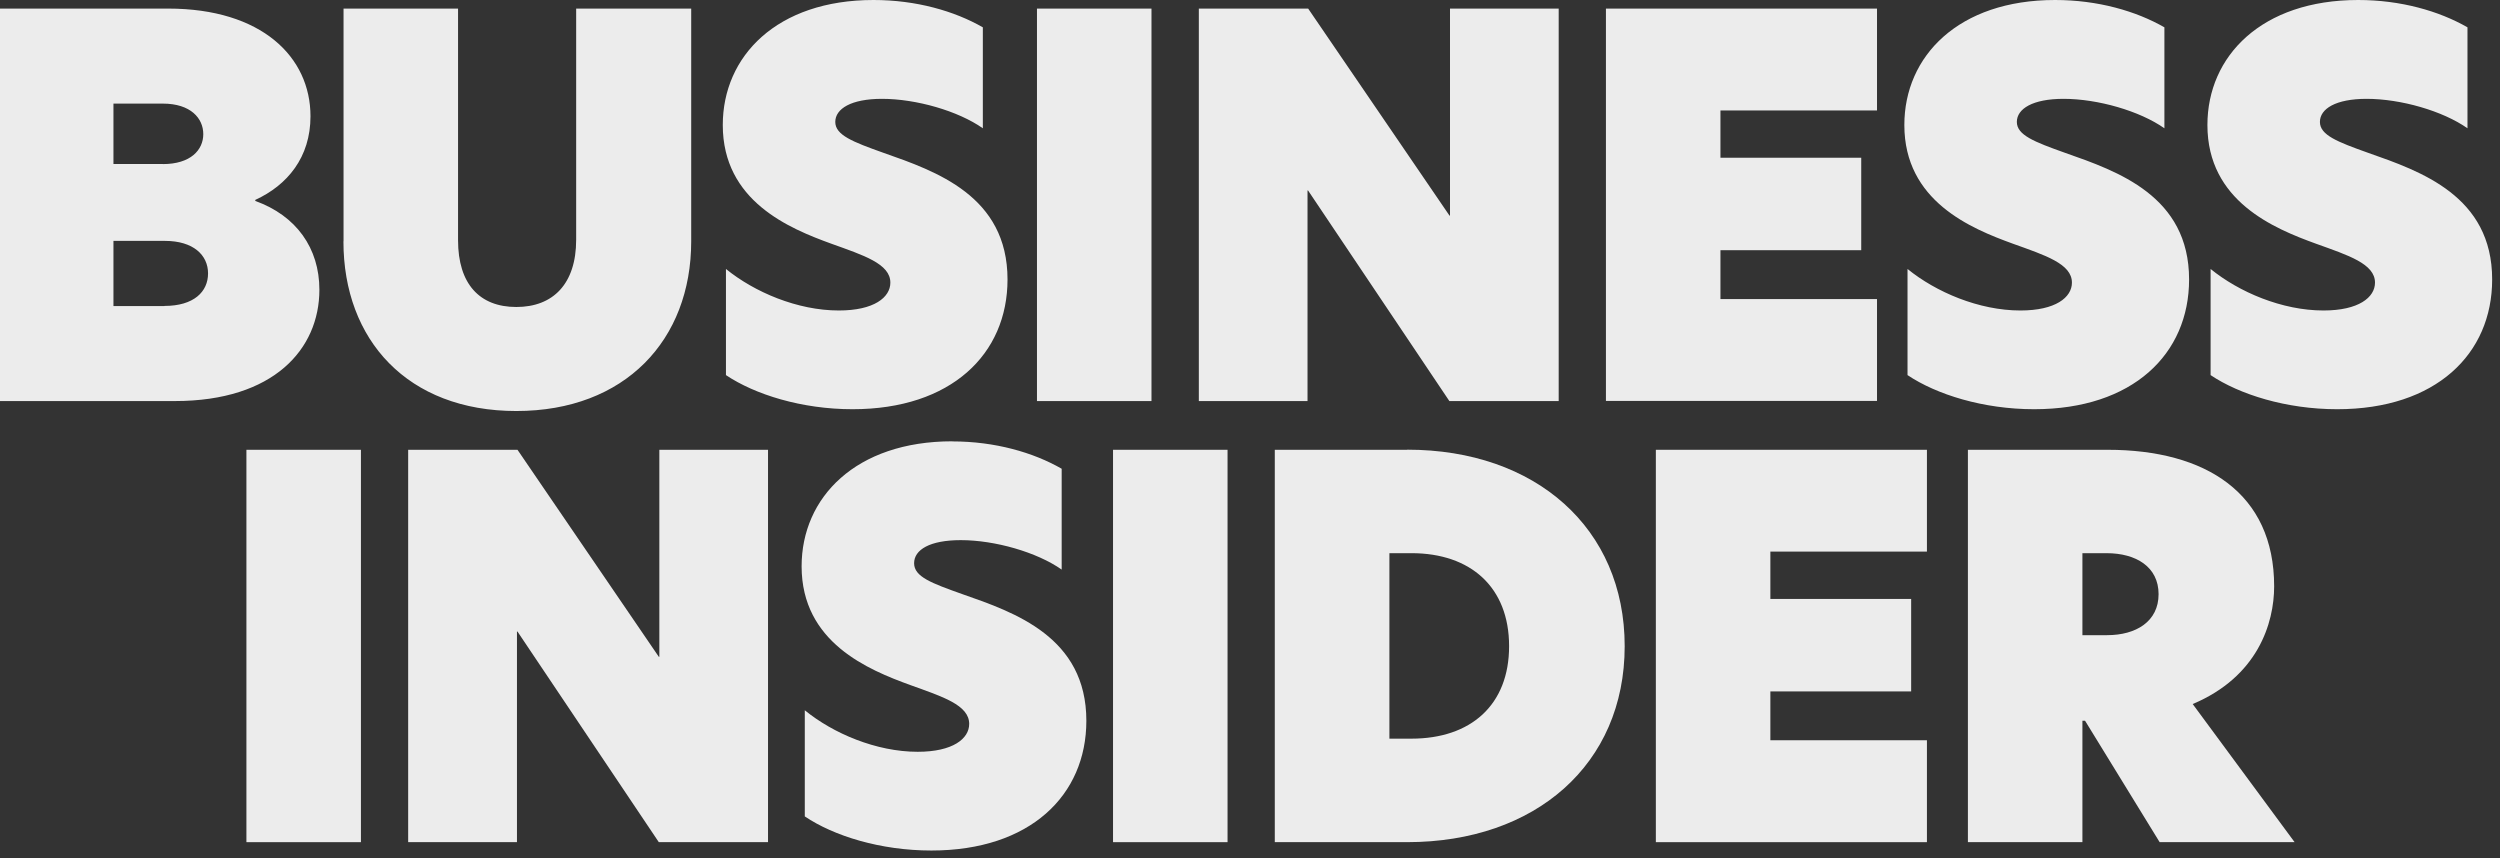
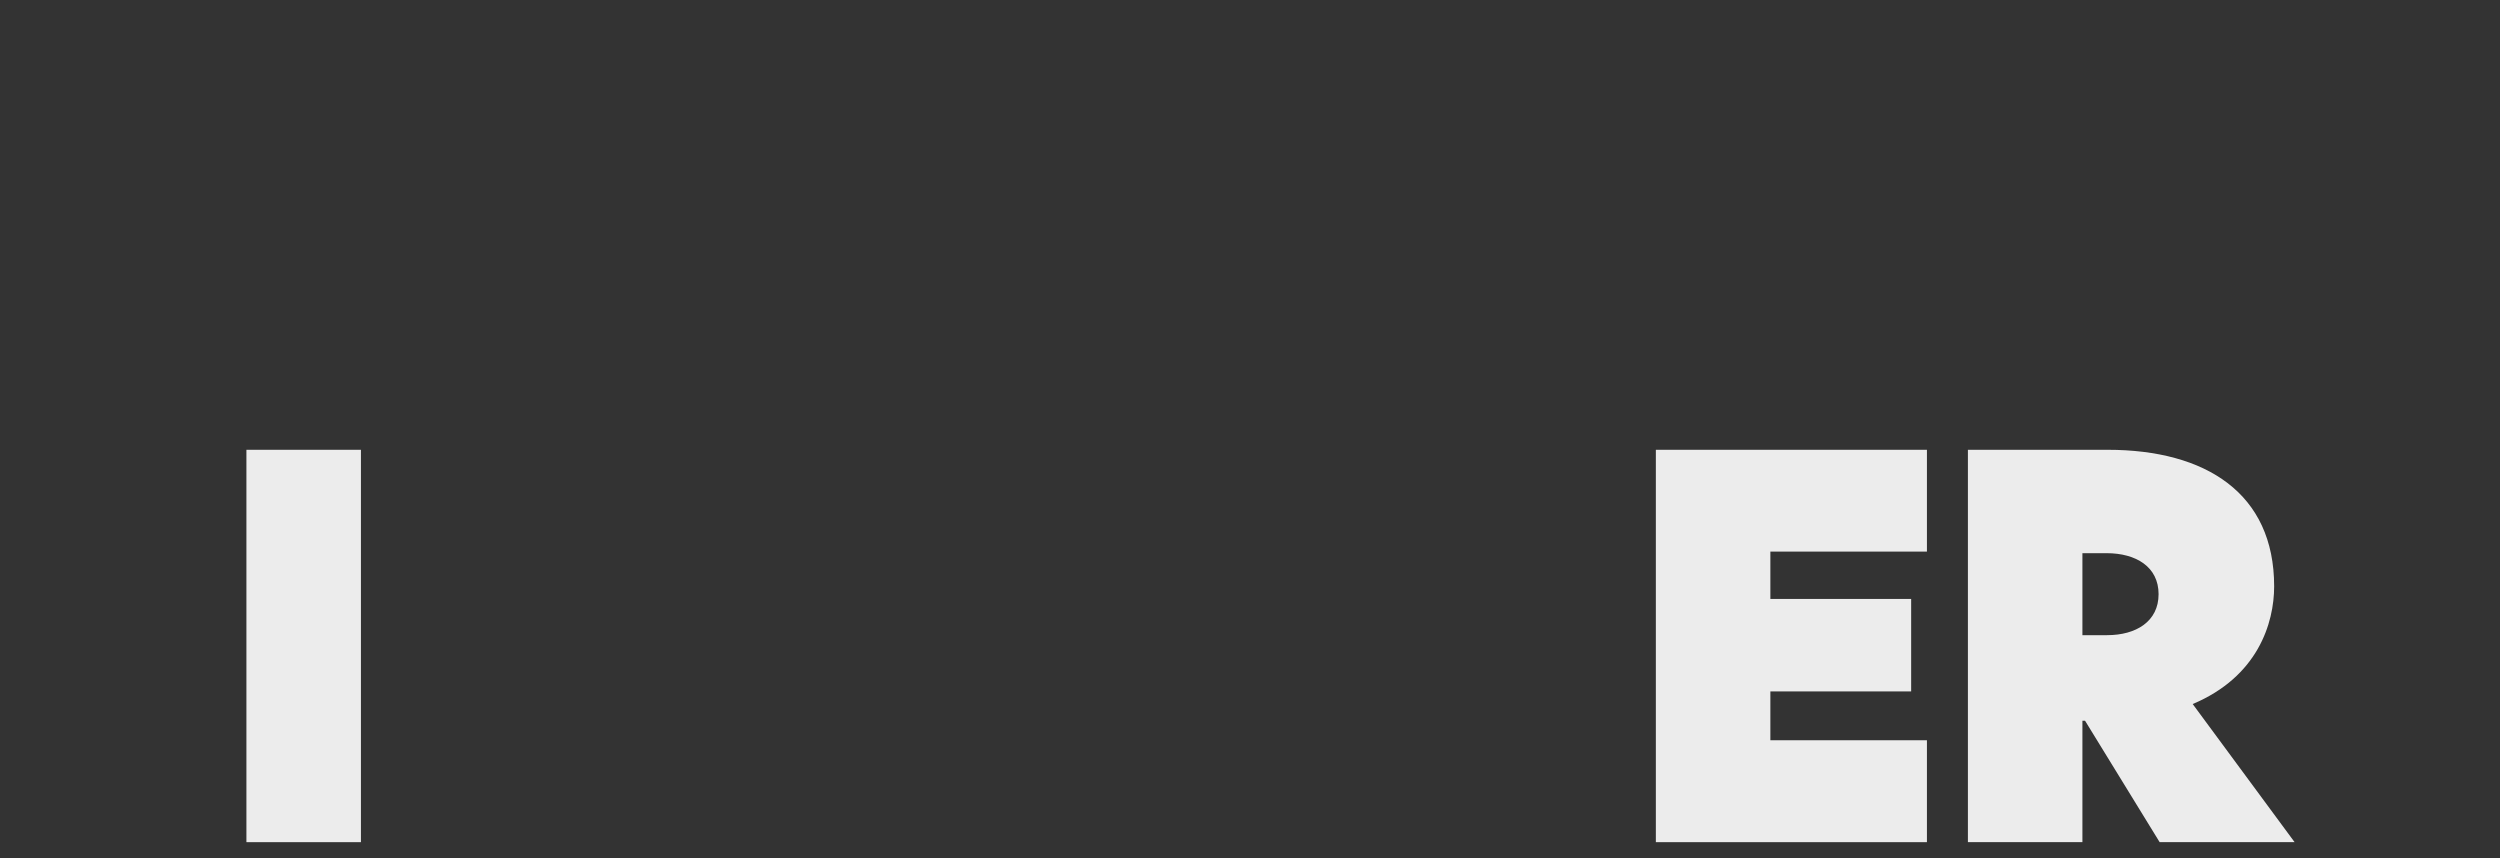
<svg xmlns="http://www.w3.org/2000/svg" fill="none" viewBox="0 0 236 81" height="81" width="236">
  <rect x="0" y="0" width="236" height="81" fill="#333333" stroke="none" />
-   <path fill="#ECECEC" d="M0 0.81H15.87C24.7 0.81 29.31 5.37 29.31 10.98C29.31 14.85 27.13 17.48 24.1 18.87V18.97C27.97 20.36 30.15 23.43 30.15 27.35C30.15 32.95 25.84 37.86 16.51 37.86H0V0.81ZM15.37 15.49C18 15.49 19.19 14.15 19.19 12.66C19.19 11.17 18 9.78 15.37 9.78H10.71V15.48H15.37V15.49ZM15.52 28.88C18.3 28.88 19.64 27.54 19.64 25.81C19.64 24.08 18.25 22.74 15.57 22.74H10.71V28.89H15.52V28.88ZM32.43 22.78V0.81H43.24V22.68C43.24 26.8 45.27 28.98 48.74 28.98C52.21 28.98 54.39 26.8 54.39 22.63V0.81H65.25V22.78C65.25 32.1 59 38.8 48.74 38.8C38.48 38.8 32.42 32.1 32.42 22.78H32.43ZM92.78 2.59V12.11C90.45 10.47 86.48 9.33 83.26 9.33C80.34 9.33 78.85 10.27 78.85 11.51C78.85 12.75 80.49 13.39 83.41 14.43C88.37 16.17 95.11 18.5 95.11 26.38C95.11 33.42 89.8 38.63 80.48 38.63C75.67 38.63 71.26 37.24 68.53 35.41V25.39C71.21 27.57 75.27 29.31 79.19 29.31C82.51 29.31 84.05 28.07 84.05 26.68C84.05 24.9 81.52 24.1 78.49 23.01C74.52 21.57 68.23 18.99 68.23 11.8C68.23 5.3 73.34 0 82.46 0C86.48 0 90.1 1.04 92.78 2.58V2.59ZM97.89 0.81H108.7V37.86H97.89V0.81ZM147.14 37.86H136.82L123.48 17.98H123.43V37.86H113.17V0.81H123.49L136.83 20.35H136.88V0.81H147.14V37.86ZM151.6 0.81H177.19V10.43H162.41V14.89H175.7V23.62H162.41V28.23H177.19V37.85H151.6V0.81ZM204.32 2.59V12.11C201.99 10.47 198.02 9.33 194.8 9.33C191.88 9.33 190.39 10.27 190.39 11.51C190.39 12.75 192.03 13.39 194.95 14.43C199.91 16.17 206.65 18.5 206.65 26.38C206.65 33.42 201.34 38.63 192.02 38.63C187.21 38.63 182.8 37.24 180.07 35.41V25.39C182.75 27.57 186.81 29.31 190.73 29.31C194.05 29.31 195.59 28.07 195.59 26.68C195.59 24.9 193.06 24.1 190.03 23.01C186.06 21.57 179.77 18.99 179.77 11.8C179.77 5.3 184.88 0 194 0C198.02 0 201.64 1.04 204.32 2.58V2.59ZM232.93 2.59V12.11C230.6 10.47 226.63 9.33 223.41 9.33C220.49 9.33 219 10.27 219 11.51C219 12.75 220.64 13.39 223.56 14.43C228.52 16.17 235.26 18.5 235.26 26.38C235.26 33.42 229.95 38.63 220.63 38.63C215.82 38.63 211.41 37.24 208.68 35.41V25.39C211.36 27.57 215.42 29.31 219.34 29.31C222.66 29.31 224.2 28.07 224.2 26.68C224.2 24.9 221.67 24.1 218.64 23.01C214.67 21.57 208.38 18.99 208.38 11.8C208.38 5.3 213.49 0 222.61 0C226.63 0 230.25 1.04 232.93 2.58V2.59Z" clip-rule="evenodd" fill-rule="evenodd" />
  <path fill="#ECECEC" d="M23.262 79.5H34.072V42.46H23.262V79.5Z" clip-rule="evenodd" fill-rule="evenodd" />
-   <path fill="#ECECEC" d="M72.501 42.46H62.242V62H62.191L48.851 42.46H38.531V79.5H48.801V59.62H48.851L62.191 79.5H72.501V42.46Z" clip-rule="evenodd" fill-rule="evenodd" />
-   <path fill="#ECECEC" d="M89.902 41.659C80.772 41.659 75.672 46.969 75.672 53.459C75.672 60.649 81.972 63.229 85.932 64.669C88.952 65.759 91.492 66.549 91.492 68.339C91.492 69.729 89.952 70.969 86.632 70.969C82.712 70.969 78.642 69.229 75.972 67.049V77.069C78.702 78.909 83.112 80.289 87.922 80.289C97.242 80.289 102.552 75.079 102.552 68.039C102.552 60.149 95.812 57.819 90.852 56.089C87.932 55.049 86.292 54.449 86.292 53.169C86.292 51.889 87.782 50.989 90.702 50.989C93.922 50.989 97.892 52.129 100.222 53.769V44.249C97.542 42.709 93.922 41.669 89.902 41.669V41.659Z" clip-rule="evenodd" fill-rule="evenodd" />
-   <path fill="#ECECEC" d="M105.07 79.5H115.88V42.46H105.07V79.5Z" clip-rule="evenodd" fill-rule="evenodd" />
  <path fill="#ECECEC" d="M156.312 79.5H181.902V69.88H167.123V65.27H180.413V56.54H167.123V52.07H181.902V42.46H156.312V79.5Z" clip-rule="evenodd" fill-rule="evenodd" />
-   <path fill="#ECECEC" d="M132.84 42.459H120.34V79.499H132.84C144.94 79.499 153.37 72.159 153.37 60.999C153.37 49.839 144.94 42.449 132.84 42.449V42.459ZM133.24 69.729H131.16V52.219H133.24C138.84 52.219 142.459 55.439 142.459 60.999C142.459 66.559 138.84 69.729 133.24 69.729Z" />
  <path fill="#ECECEC" d="M214.68 55.35C214.68 46.57 208.239 42.46 198.959 42.46H185.77V79.5H196.58V68.04H196.83L203.87 79.5H216.61L206.99 66.46C213.14 63.88 214.68 58.82 214.68 55.35ZM198.91 59.96H196.58V52.22H198.86C201.64 52.22 203.77 53.51 203.77 56.09C203.77 58.67 201.64 59.96 198.91 59.96Z" />
</svg>